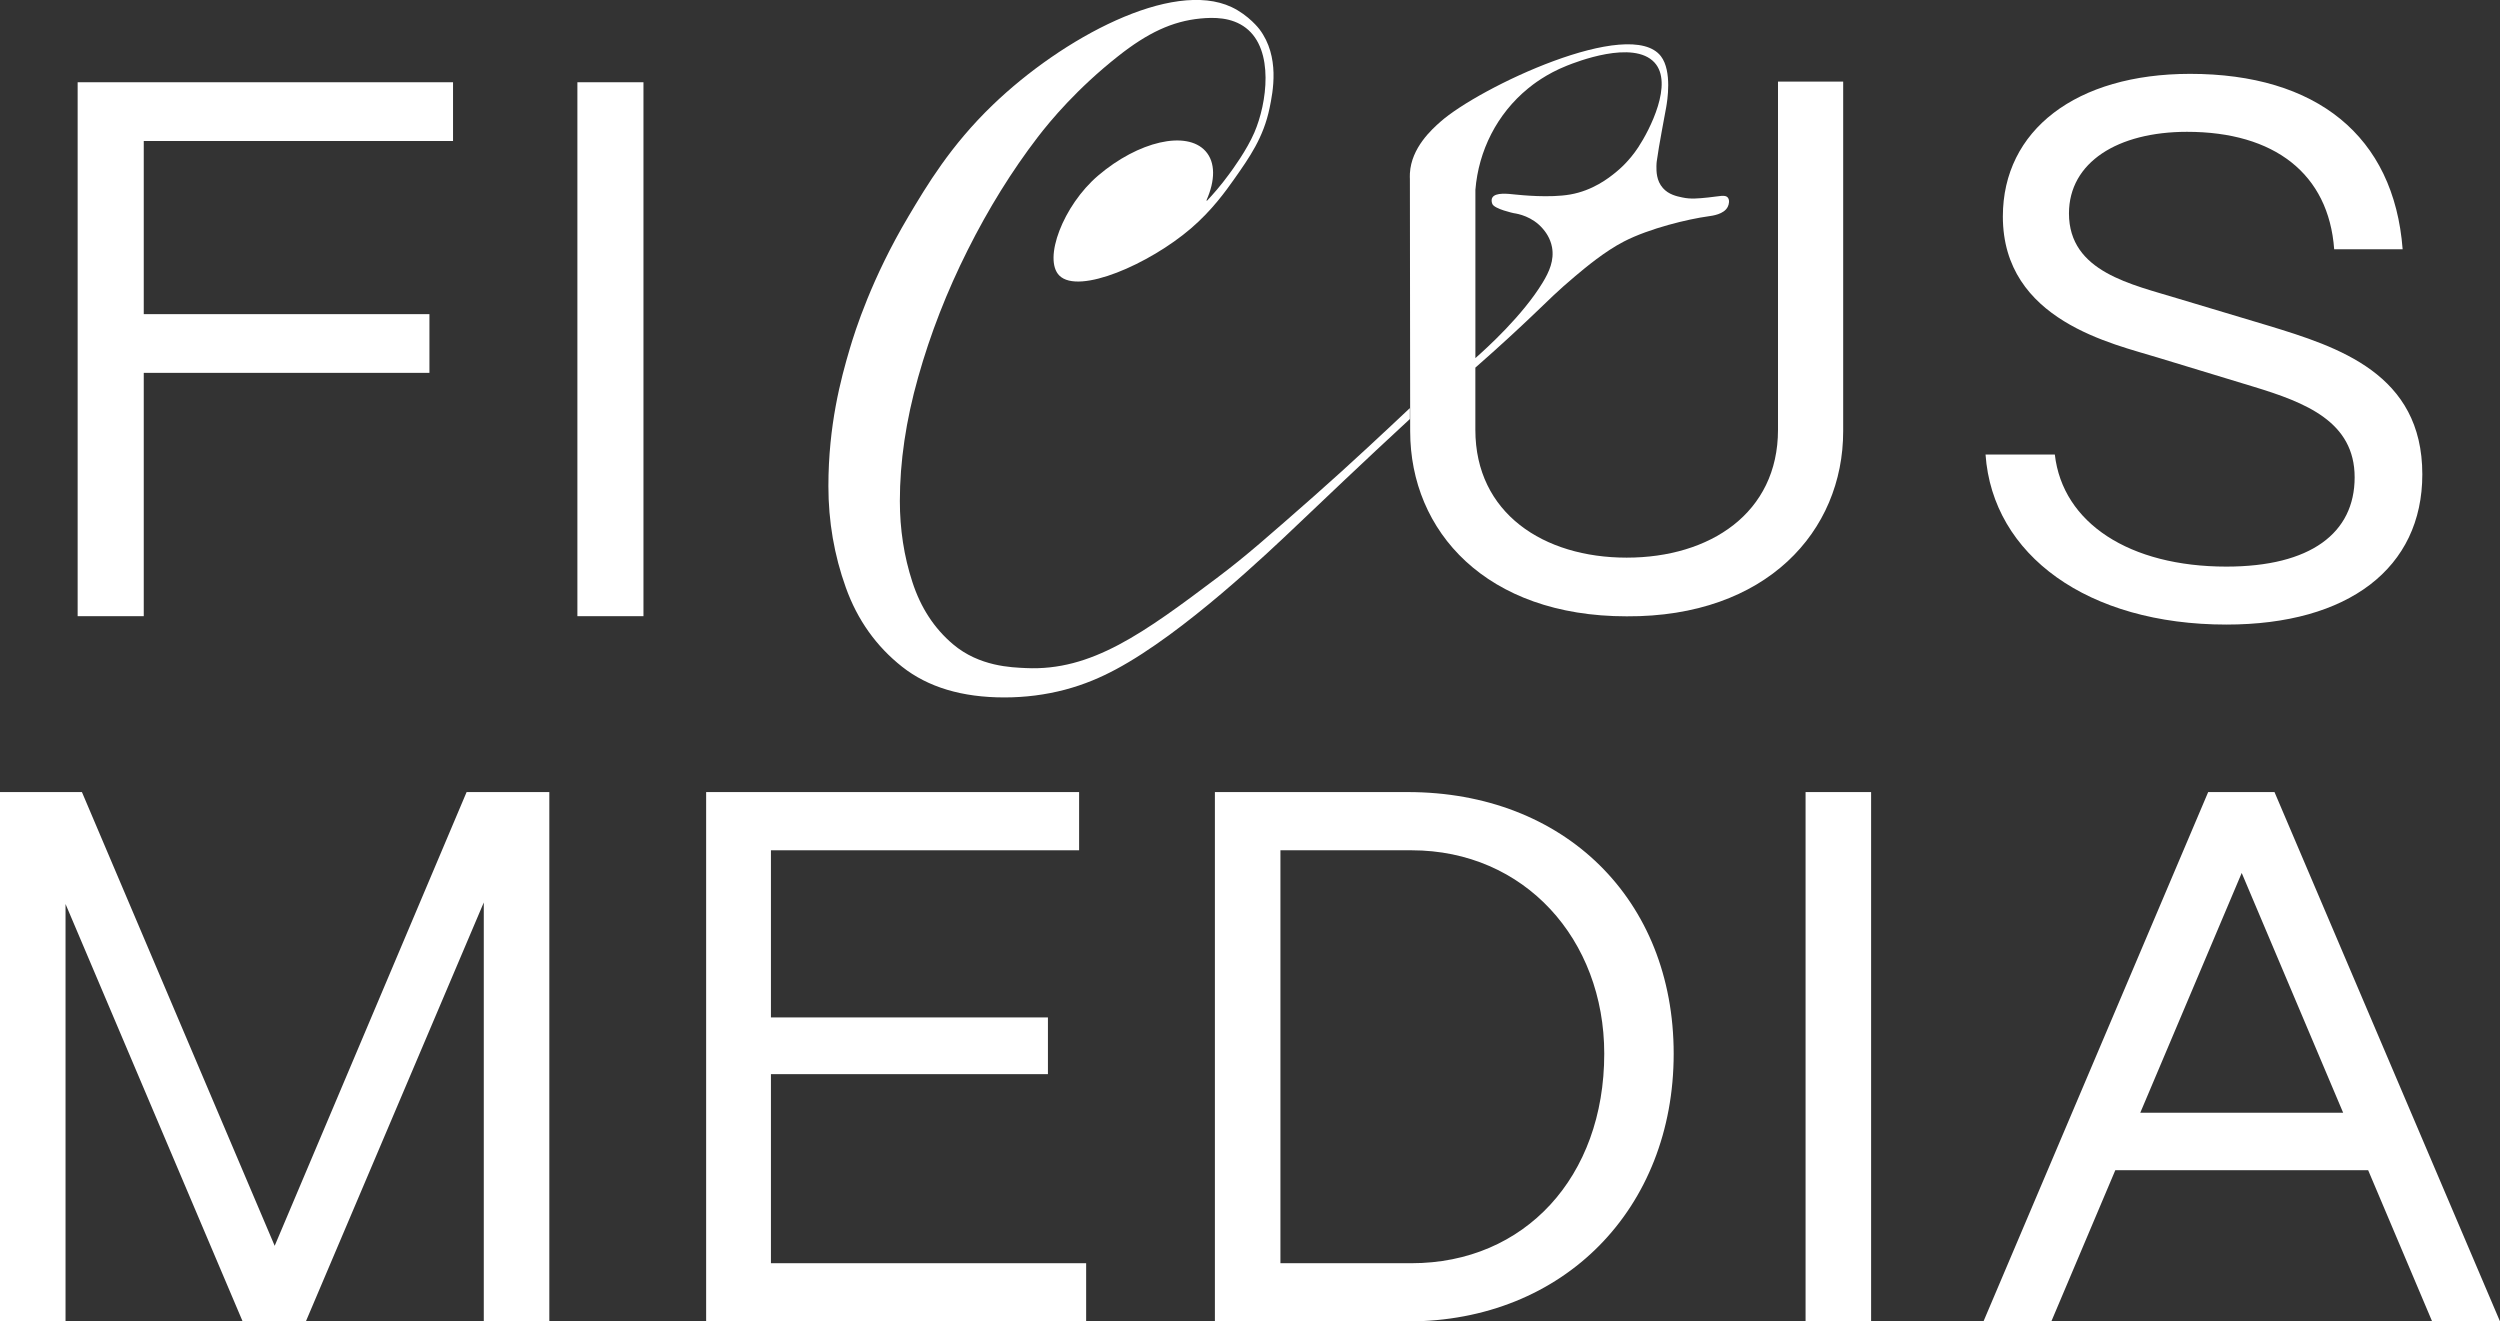
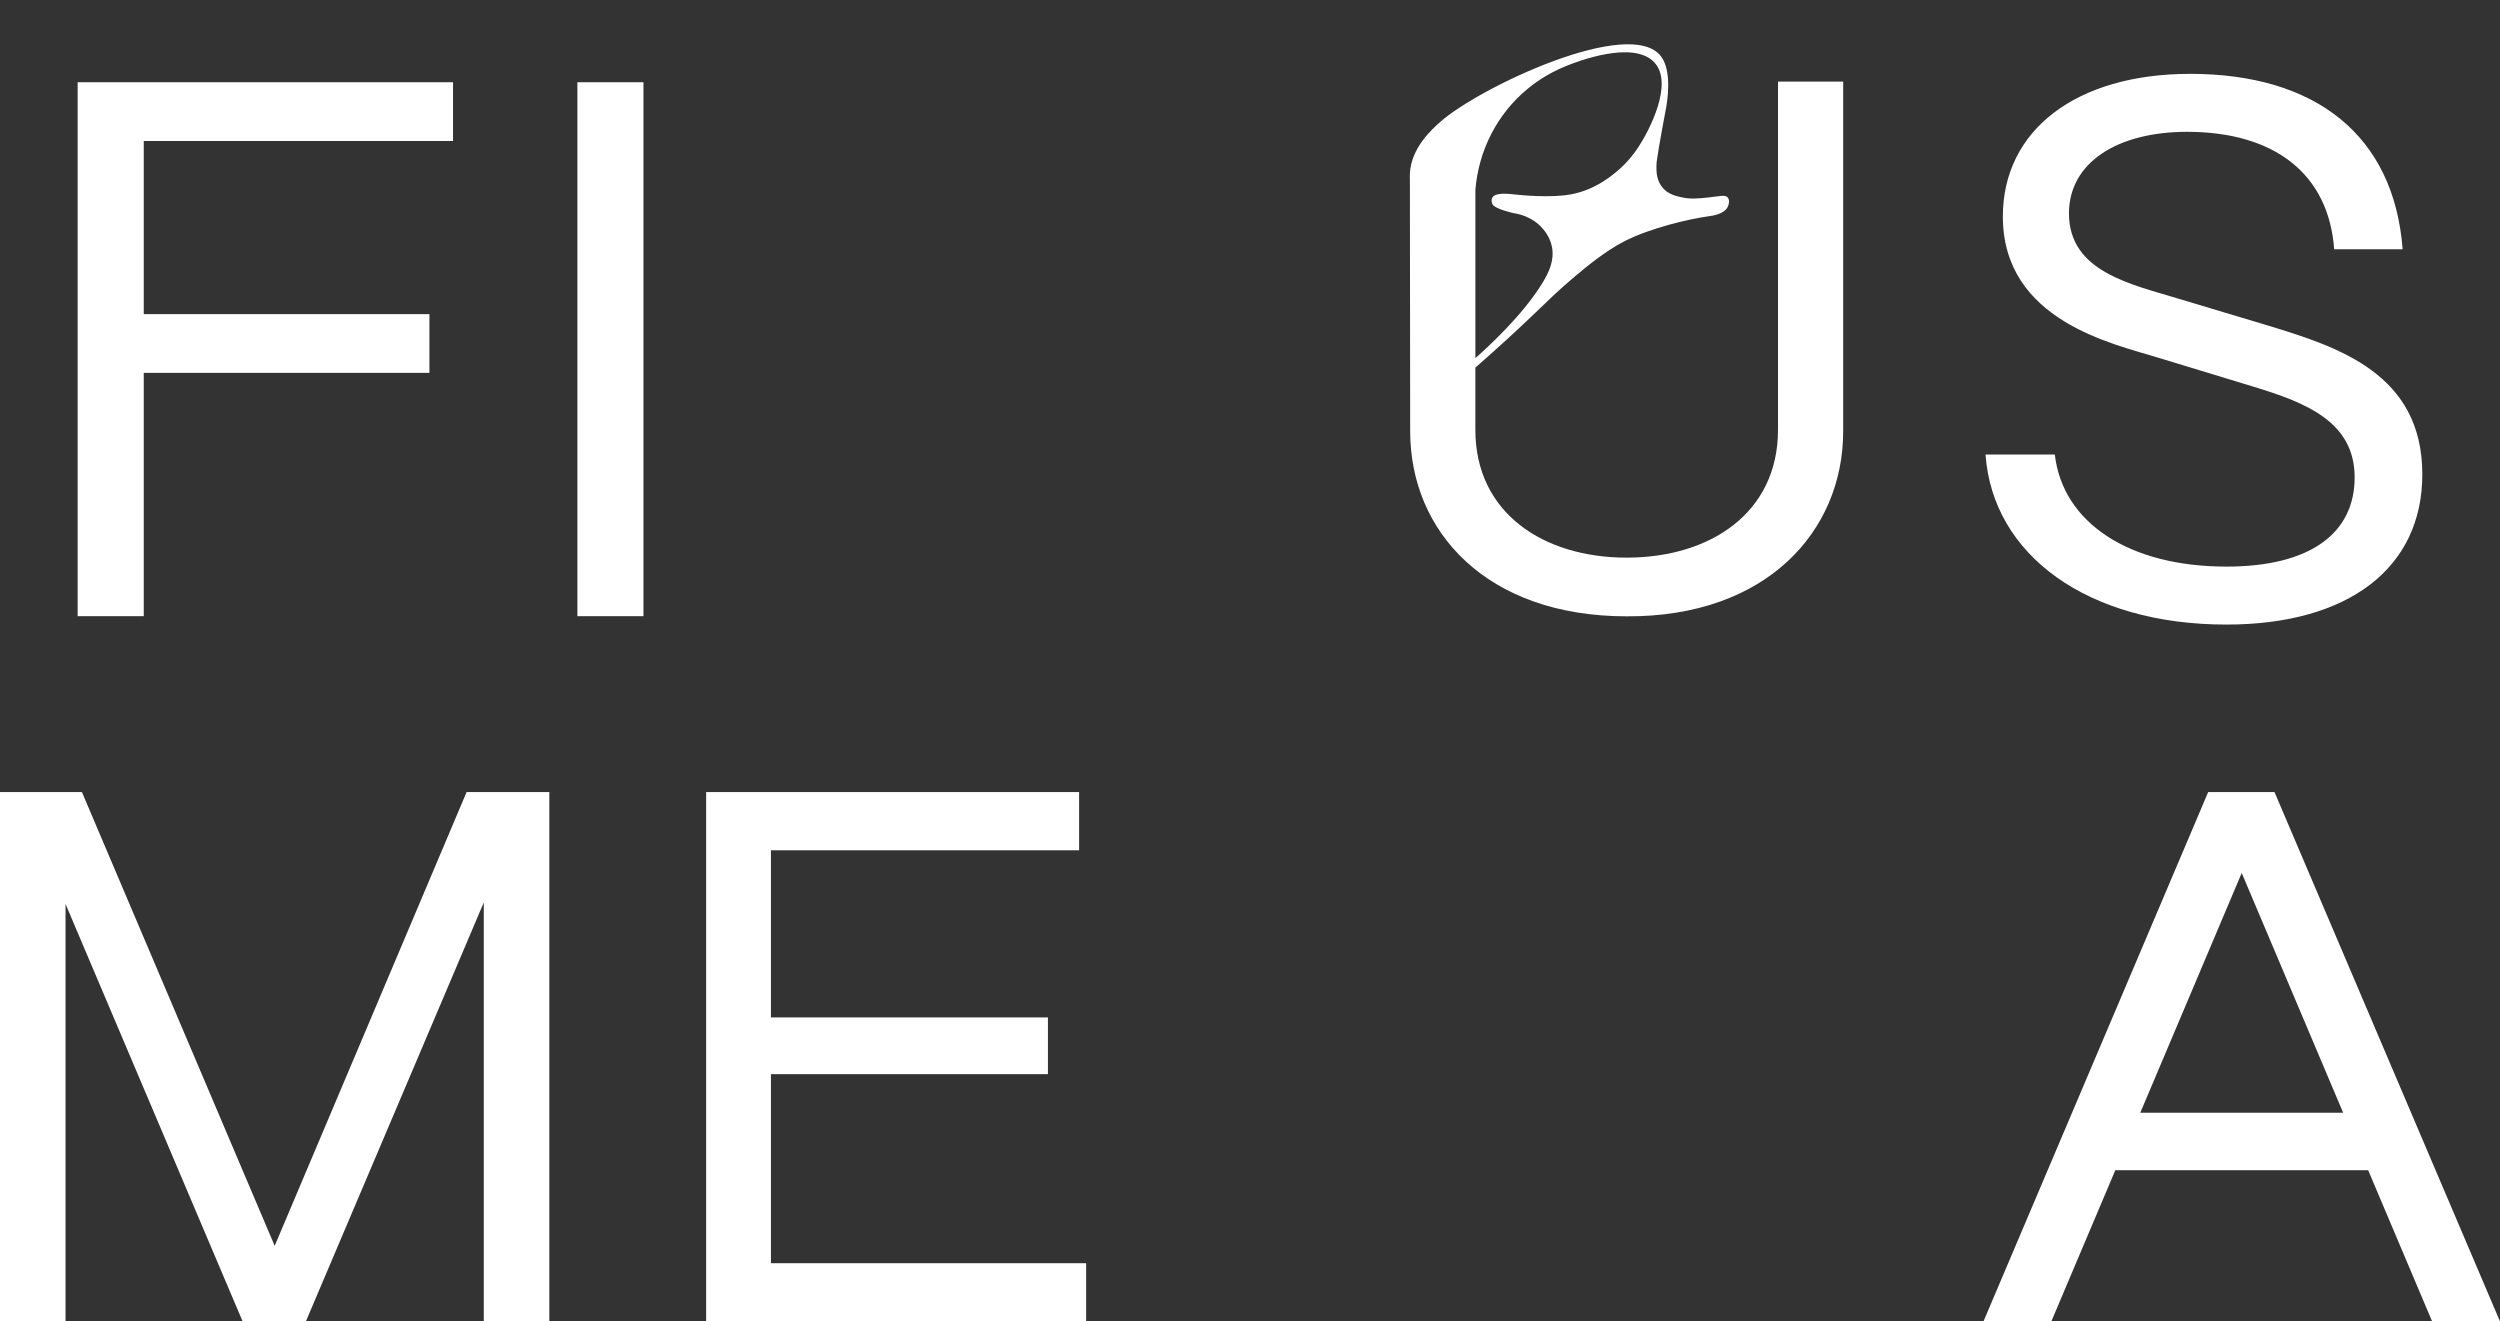
<svg xmlns="http://www.w3.org/2000/svg" width="70" height="37" viewBox="0 0 70 37" fill="none">
  <rect x="0" y="0" width="70" height="37" fill="#333333" stroke="none" />
  <g clip-path="url(#clip0_498_330)">
    <path d="M55.596 12.726H57.535C57.755 14.648 59.629 15.865 62.338 15.865C64.697 15.865 65.93 14.926 65.93 13.366C65.93 11.807 64.564 11.273 63.087 10.824L60.421 10.013C59.187 9.629 56.08 8.988 56.08 6.062C56.08 3.648 58.129 2.068 61.324 2.068C64.85 2.068 67.031 3.798 67.274 6.98H65.357C65.203 4.865 63.682 3.691 61.236 3.691C59.297 3.691 57.931 4.545 57.931 5.976C57.931 7.621 59.693 7.962 61.016 8.369L63.506 9.116C65.467 9.714 67.825 10.461 67.825 13.281C67.825 15.908 65.754 17.488 62.338 17.488C58.46 17.488 55.793 15.545 55.595 12.726H55.596Z" fill="white" />
    <path d="M2.174 17.253V2.303H12.685V3.948H4.025V8.796H12.024V10.44H4.025V17.253H2.174Z" fill="white" />
    <path d="M16.167 17.253V2.303H18.017V17.253H16.167Z" fill="white" />
    <path d="M39.477 4.855C39.472 4.931 39.477 4.989 39.477 5.011C39.48 7.366 39.482 9.721 39.485 12.076C39.485 14.877 41.614 17.257 45.547 17.257C49.458 17.278 51.609 14.877 51.609 12.076V2.284H49.784V12.034C49.784 14.372 47.872 15.614 45.547 15.614C43.222 15.614 41.31 14.371 41.31 12.034V10.294C41.996 9.693 42.538 9.188 42.913 8.831C43.362 8.402 43.623 8.137 44.11 7.729C44.406 7.481 44.935 7.038 45.472 6.761C46.185 6.393 47.273 6.133 47.832 6.057C47.946 6.041 48.27 6.002 48.376 5.793C48.415 5.716 48.435 5.597 48.376 5.529C48.302 5.445 48.153 5.496 47.832 5.529C47.549 5.558 47.344 5.58 47.106 5.529C46.947 5.496 46.722 5.448 46.561 5.265C46.378 5.059 46.379 4.798 46.38 4.65C46.38 4.586 46.387 4.539 46.389 4.518C46.446 4.085 46.623 3.181 46.654 2.999C46.681 2.843 46.826 1.994 46.506 1.575C45.643 0.448 41.415 2.448 40.329 3.412C40.098 3.617 39.515 4.134 39.477 4.855ZM42.784 2.478C42.904 2.38 43.288 2.071 43.873 1.839C44.125 1.739 45.727 1.104 46.325 1.75C46.862 2.333 46.194 3.636 45.87 4.126C45.618 4.508 45.345 4.741 45.235 4.83C45.043 4.986 44.6 5.335 43.964 5.446C43.389 5.546 42.585 5.463 42.42 5.446C42.227 5.426 41.872 5.381 41.785 5.534C41.75 5.595 41.77 5.668 41.781 5.698C41.781 5.698 41.783 5.704 41.785 5.71C41.843 5.853 42.386 5.969 42.386 5.969C42.5 5.985 42.907 6.059 43.203 6.409C43.26 6.476 43.408 6.656 43.457 6.924C43.522 7.287 43.379 7.61 43.194 7.913C42.632 8.84 41.617 9.757 41.311 10.027V5.314C41.4 4.221 41.914 3.19 42.784 2.478H42.784Z" fill="white" />
-     <path d="M34.124 16.145C32.025 17.726 30.565 18.795 28.722 18.706C28.324 18.687 27.423 18.665 26.684 18.039C26.159 17.595 25.779 17.014 25.546 16.294C25.312 15.576 25.196 14.82 25.196 14.028C25.196 12.929 25.366 11.774 25.708 10.563C26.049 9.351 26.512 8.163 27.096 7C27.68 5.836 28.334 4.783 29.059 3.837C29.412 3.377 30.158 2.48 31.31 1.571C32.132 0.921 32.824 0.594 33.614 0.518C33.976 0.484 34.485 0.474 34.885 0.782C35.684 1.397 35.475 2.894 35.122 3.711C34.908 4.207 34.515 4.741 34.411 4.882C34.178 5.201 33.958 5.449 33.795 5.622C33.794 5.621 33.792 5.62 33.789 5.617C33.786 5.616 33.785 5.615 33.78 5.611C34.028 5.056 34.038 4.544 33.752 4.229C33.222 3.645 31.877 3.953 30.748 4.916C29.767 5.753 29.2 7.258 29.663 7.717C30.209 8.257 32.183 7.393 33.345 6.397C33.943 5.885 34.333 5.332 34.554 5.02C34.985 4.408 35.379 3.85 35.549 3.022C35.641 2.573 35.844 1.587 35.264 0.818C35.264 0.818 34.97 0.427 34.483 0.198C32.818 -0.585 29.746 1.061 27.796 2.939C26.614 4.076 25.947 5.2 25.433 6.065C24.404 7.798 23.943 9.261 23.795 9.761C23.543 10.611 23.195 11.904 23.195 13.615C23.195 14.601 23.358 15.546 23.683 16.451C24.007 17.356 24.532 18.094 25.258 18.668C25.983 19.241 26.938 19.528 28.122 19.528C28.709 19.528 29.275 19.455 29.821 19.311C30.363 19.167 30.826 18.967 31.247 18.741C33.154 17.72 35.518 15.464 36.337 14.685C36.95 14.103 38.215 12.895 39.476 11.733V11.427C38.909 11.961 37.807 12.998 36.792 13.892C35.515 15.015 34.878 15.577 34.124 16.144L34.124 16.145Z" fill="white" />
    <path d="M0 37V22.178H2.294L7.691 34.883L13.065 22.178H15.381V37H13.546V25.269L8.564 37H6.794L1.835 25.312V37.001H0V37Z" fill="white" />
    <path d="M19.772 37V22.178H30.215V23.808H21.586V28.488H29.342V30.076H21.586V35.37H30.412V37H19.773H19.772Z" fill="white" />
-     <path d="M34.017 37V22.178H39.414C43.805 22.178 46.863 25.184 46.863 29.504C46.863 33.824 43.804 37 39.414 37H34.017ZM35.852 35.37H39.522C42.69 35.37 44.919 32.956 44.919 29.504C44.919 26.306 42.691 23.808 39.522 23.808H35.852V35.37Z" fill="white" />
-     <path d="M50.556 37V22.178H52.391V37H50.556Z" fill="white" />
    <path d="M55.537 37L61.829 22.178H63.686L70 37H68.1L66.308 32.765H59.229L57.437 37H55.537ZM59.928 31.156H65.608L62.768 24.443L59.928 31.156Z" fill="white" />
  </g>
  <defs>
    <clipPath id="clip0_498_330">
      <rect width="70" height="37" fill="white" />
    </clipPath>
  </defs>
</svg>